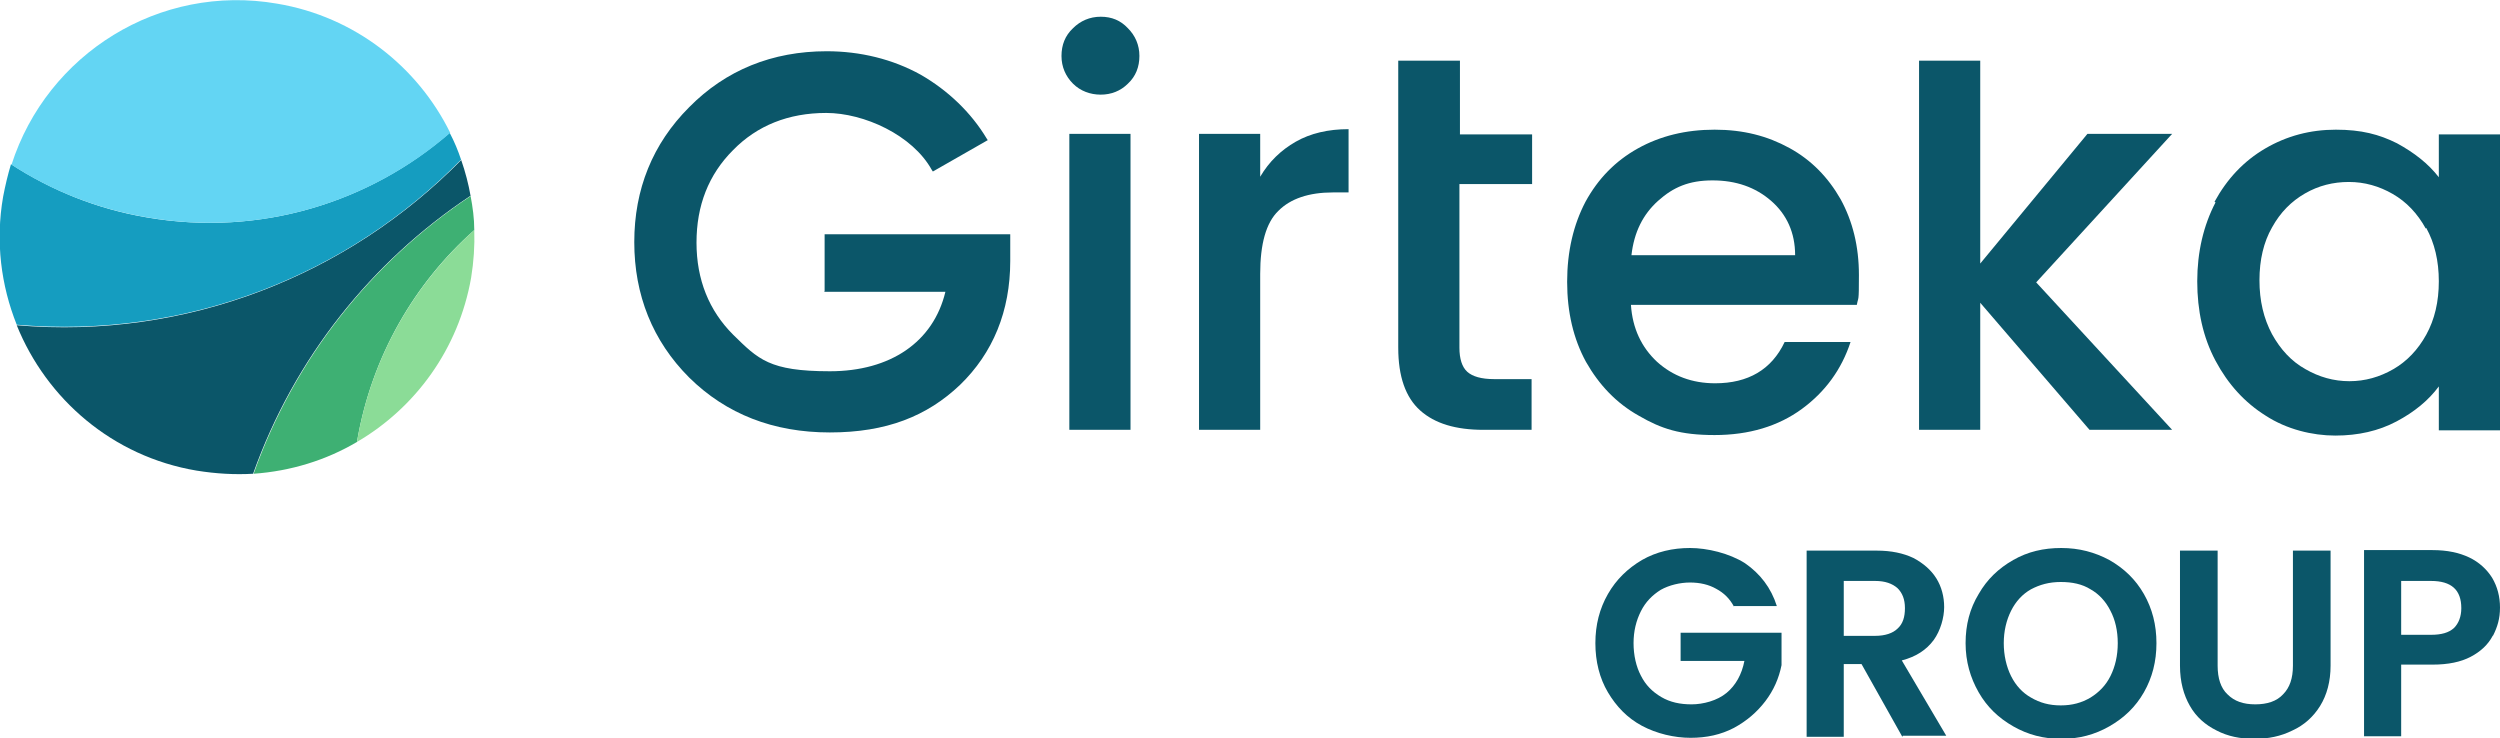
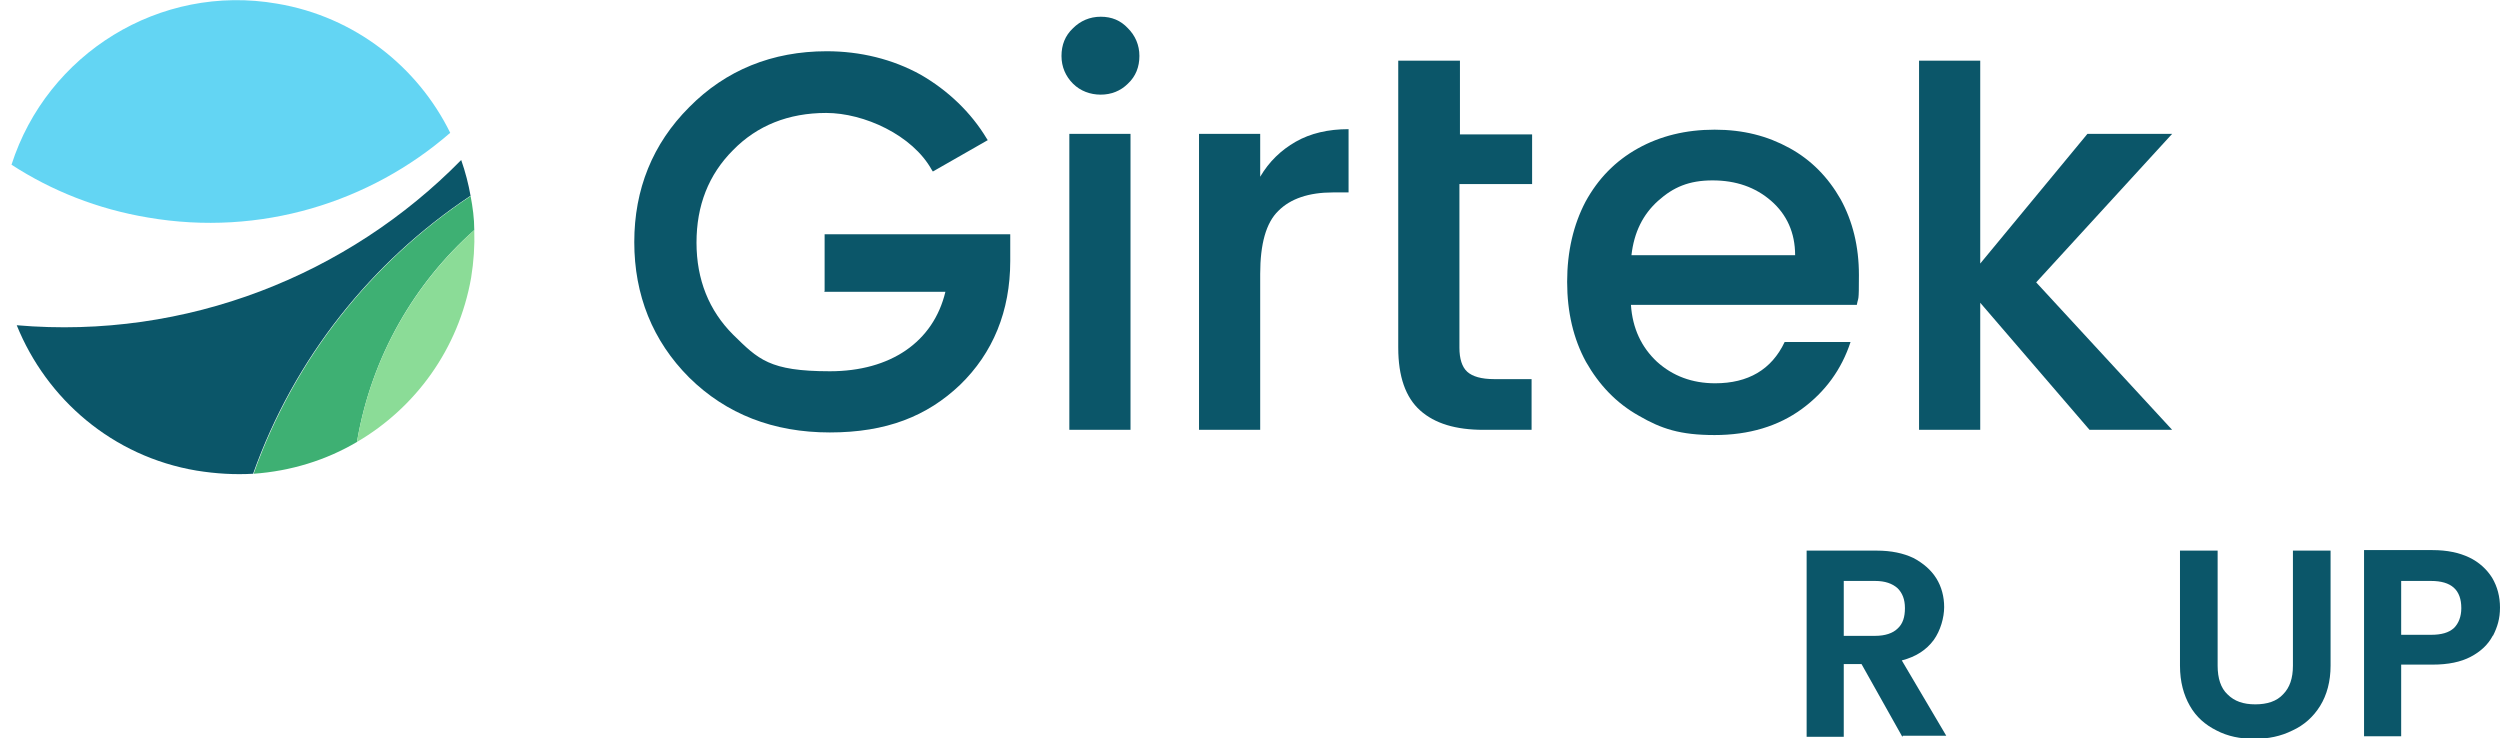
<svg xmlns="http://www.w3.org/2000/svg" viewBox="0 0 478.1 141.2">
  <defs>
    <style>      .cls-1 {        fill: #0b5669;      }      .cls-2 {        fill: #8bdc97;      }      .cls-3 {        fill: none;      }      .cls-4 {        fill: #3eb073;      }      .cls-5 {        fill: #159dc0;      }      .cls-6 {        fill: #63d5f3;      }      .cls-7 {        clip-path: url(#clippath);      }    </style>
    <clipPath id="clippath">
      <rect class="cls-3" y="0" width="478.1" height="141.2" />
    </clipPath>
  </defs>
  <g>
    <g id="Layer_1">
      <g class="cls-7">
        <path class="cls-1" d="M205.2,16c-1.4-1.4-2.2-3.2-2.2-5.3s.7-3.9,2.2-5.3c1.4-1.4,3.2-2.2,5.3-2.2s3.8.7,5.2,2.2c1.4,1.4,2.2,3.2,2.2,5.3s-.7,3.9-2.2,5.3c-1.4,1.4-3.2,2.1-5.2,2.1s-3.9-.7-5.3-2.1M216.2,25.6v56.6h-11.7V25.6h11.7Z" />
        <path class="cls-1" d="M247.8,27.1c2.8-1.6,6.2-2.4,10.1-2.4v12.1h-3c-4.6,0-8.1,1.2-10.4,3.5-2.4,2.3-3.5,6.4-3.5,12.1v29.8h-11.7V25.6h11.7v8.2c1.7-2.9,4-5.1,6.8-6.7" />
        <path class="cls-1" d="M279.1,35.2v31.3c0,2.1.5,3.7,1.5,4.6,1,.9,2.7,1.4,5.1,1.4h7.2v9.7h-9.2c-5.3,0-9.3-1.2-12.1-3.7-2.8-2.5-4.2-6.5-4.2-12V11.6h11.8v14.1h13.8v9.5h-13.8Z" />
        <path class="cls-1" d="M355.1,58.3h-43.2c.3,4.5,2,8.1,5,10.9,3,2.7,6.7,4.1,11.1,4.1,6.3,0,10.8-2.6,13.3-7.9h12.6c-1.7,5.2-4.8,9.5-9.3,12.8-4.5,3.3-10.1,5-16.7,5s-10.2-1.2-14.5-3.7c-4.3-2.4-7.6-5.9-10.1-10.3-2.4-4.4-3.6-9.5-3.6-15.3s1.2-10.9,3.5-15.3c2.4-4.4,5.7-7.8,10-10.2,4.3-2.4,9.2-3.6,14.7-3.6s10.1,1.2,14.3,3.5c4.2,2.3,7.4,5.6,9.8,9.8,2.3,4.2,3.5,9,3.5,14.5s-.1,4-.4,5.7M343.3,48.8c0-4.3-1.6-7.8-4.6-10.4s-6.7-3.9-11.2-3.9-7.5,1.3-10.4,3.9c-2.9,2.6-4.6,6-5.1,10.4h31.3Z" />
        <polygon class="cls-1" points="389.4 54 415.4 82.2 399.6 82.2 378.7 57.9 378.7 82.2 367 82.2 367 11.6 378.7 11.6 378.7 50.4 399.2 25.6 415.4 25.6 389.4 54" />
-         <path class="cls-1" d="M423.5,38.6c2.4-4.4,5.6-7.8,9.7-10.2,4.1-2.4,8.6-3.6,13.5-3.6s8.3.9,11.7,2.6c3.3,1.8,6,3.9,8,6.5v-8.2h11.8v56.6h-11.8v-8.4c-2,2.7-4.7,4.9-8.1,6.7-3.4,1.8-7.3,2.7-11.7,2.7s-9.3-1.2-13.3-3.8c-4-2.5-7.2-6-9.6-10.5-2.4-4.5-3.5-9.6-3.5-15.2s1.2-10.7,3.5-15.1M463.9,43.7c-1.6-2.9-3.7-5.1-6.3-6.6-2.6-1.5-5.4-2.3-8.4-2.3s-5.8.7-8.4,2.2c-2.6,1.5-4.7,3.6-6.3,6.5-1.6,2.8-2.4,6.2-2.4,10.1s.8,7.3,2.4,10.3c1.6,2.9,3.7,5.2,6.4,6.7,2.6,1.5,5.4,2.3,8.4,2.3s5.8-.8,8.4-2.3c2.6-1.5,4.7-3.7,6.3-6.6,1.6-2.9,2.4-6.3,2.4-10.2s-.8-7.3-2.4-10.2" />
        <path class="cls-1" d="M157.6,55.8h23.2c-2.3,9.6-10.5,15.2-22.1,15.2s-13.7-2.3-18.5-7c-4.6-4.6-7-10.5-7-17.6s2.3-13,7-17.7c4.6-4.7,10.6-7.1,17.8-7.1s16.5,4.2,20.2,10.9l.2.3,10.5-6-.2-.3c-3-5-7.4-9.2-12.6-12.2-5.4-3-11.6-4.5-18-4.5-10.4,0-19.3,3.6-26.3,10.7-7,7-10.5,15.7-10.5,25.8s3.5,18.9,10.5,25.9c7.1,7,16.1,10.5,26.9,10.5s18.6-3.1,24.9-9.1c6.3-6.1,9.6-14.1,9.6-23.7v-5.1h-35.5v10.9Z" />
        <path class="cls-1" d="M90,37.5c-.4-2.3-1-4.6-1.8-6.9-21.6,22-52.5,34.4-85,31.6,5.7,14.1,18.3,25.1,34.4,27.8,3.7.6,7.3.8,10.8.6,7.9-22.2,22.7-40.6,41.5-53.1" />
        <path class="cls-4" d="M68.3,84.3c2.8-16.2,11-30.2,22.4-40.3,0-2.2-.3-4.4-.7-6.5-18.8,12.5-33.6,30.9-41.5,53.1,7.1-.5,13.9-2.6,19.8-6.1,0,0,0-.1,0-.2" />
        <path class="cls-2" d="M68.3,84.5c11.1-6.5,19.4-17.7,21.8-31.4.5-3.1.7-6.1.6-9.1-11.4,10.2-19.6,24.1-22.4,40.3,0,0,0,.1,0,.2" />
-         <path class="cls-5" d="M88.2,30.6c-.6-1.8-1.3-3.5-2.2-5.2-15.3,13.3-36.2,19.9-57.8,16.2-9.6-1.6-18.4-5.2-26.1-10.2-.6,2-1.1,4.1-1.5,6.2-1.5,8.6-.4,17,2.6,24.5,32.5,2.8,63.4-9.5,85-31.6" />
        <path class="cls-6" d="M53,.7C30.5-3.2,9,10.3,2.2,31.5c7.7,5,16.5,8.5,26.1,10.1,21.5,3.7,42.5-2.9,57.8-16.2C79.9,12.8,67.9,3.2,53,.7" />
-         <path class="cls-1" d="M331.6,116c-.8-1.5-1.9-2.6-3.4-3.4-1.4-.8-3.1-1.2-5-1.2s-4,.5-5.6,1.4c-1.6,1-2.9,2.3-3.8,4.1-.9,1.8-1.4,3.8-1.4,6.1s.5,4.5,1.4,6.2c.9,1.8,2.2,3.1,3.9,4.1,1.7,1,3.6,1.4,5.8,1.4s4.9-.7,6.7-2.2c1.7-1.4,2.9-3.5,3.4-6.1h-12.2v-5.4h19.3v6.2c-.5,2.5-1.5,4.8-3.1,6.9-1.6,2.1-3.6,3.8-6,5.1-2.5,1.3-5.2,1.9-8.3,1.9s-6.5-.8-9.3-2.3c-2.8-1.5-4.9-3.7-6.5-6.4-1.6-2.7-2.4-5.9-2.4-9.4s.8-6.6,2.4-9.4c1.6-2.8,3.8-4.9,6.5-6.5,2.8-1.6,5.9-2.3,9.2-2.3s7.5,1,10.5,2.9c2.9,2,5,4.7,6.1,8.2h-8.2Z" />
        <path class="cls-1" d="M363.8,140.9l-7.8-13.9h-3.4v13.9h-7.1v-35.6h13.4c2.8,0,5.1.5,7,1.4,1.9,1,3.4,2.3,4.4,3.9,1,1.6,1.5,3.5,1.5,5.5s-.7,4.5-2,6.3c-1.4,1.9-3.4,3.2-6.1,3.9l8.5,14.4h-8.3ZM352.6,121.6h6c1.9,0,3.4-.5,4.3-1.4,1-.9,1.4-2.2,1.4-3.9s-.5-2.9-1.4-3.8c-1-.9-2.4-1.4-4.3-1.4h-6v10.5Z" />
-         <path class="cls-1" d="M385,138.9c-2.8-1.6-5-3.7-6.6-6.5-1.6-2.8-2.5-5.9-2.5-9.4s.8-6.6,2.5-9.4c1.6-2.8,3.8-4.9,6.6-6.5,2.8-1.6,5.8-2.3,9.2-2.3s6.4.8,9.2,2.3c2.8,1.6,5,3.7,6.6,6.5,1.6,2.8,2.4,5.9,2.4,9.4s-.8,6.6-2.4,9.4c-1.6,2.8-3.8,4.9-6.6,6.5-2.8,1.6-5.8,2.4-9.2,2.4s-6.4-.8-9.2-2.4M399.8,133.4c1.6-1,2.9-2.3,3.8-4.1.9-1.8,1.4-3.9,1.4-6.3s-.5-4.5-1.4-6.2c-.9-1.8-2.2-3.2-3.8-4.1-1.6-1-3.5-1.4-5.7-1.4s-4,.5-5.7,1.4c-1.6.9-2.9,2.3-3.8,4.1-.9,1.8-1.4,3.9-1.4,6.2s.5,4.5,1.4,6.3c.9,1.8,2.2,3.2,3.8,4.1,1.7,1,3.5,1.5,5.7,1.5s4-.5,5.7-1.5" />
        <path class="cls-1" d="M424.1,105.3v22c0,2.4.6,4.3,1.9,5.5,1.3,1.3,3,1.9,5.3,1.9s4.1-.6,5.3-1.9c1.3-1.3,1.9-3.1,1.9-5.5v-22h7.2v22c0,3-.7,5.6-2,7.7-1.3,2.1-3.1,3.7-5.3,4.7-2.2,1.1-4.6,1.6-7.3,1.6s-5.1-.5-7.2-1.6c-2.2-1.1-3.9-2.6-5.1-4.7-1.2-2.1-1.9-4.6-1.9-7.7v-22h7.1Z" />
        <path class="cls-1" d="M476.7,121.6c-.9,1.7-2.3,3-4.2,4-1.9,1-4.3,1.5-7.3,1.5h-6v13.7h-7.1v-35.6h13.1c2.8,0,5.1.5,7,1.4,1.9.9,3.4,2.3,4.4,3.9,1,1.7,1.5,3.6,1.5,5.7s-.5,3.7-1.3,5.3M469.3,120.1c.9-.9,1.4-2.2,1.4-3.8,0-3.5-1.9-5.2-5.8-5.2h-5.7v10.3h5.7c2,0,3.4-.4,4.4-1.3" />
      </g>
    </g>
  </g>
</svg>